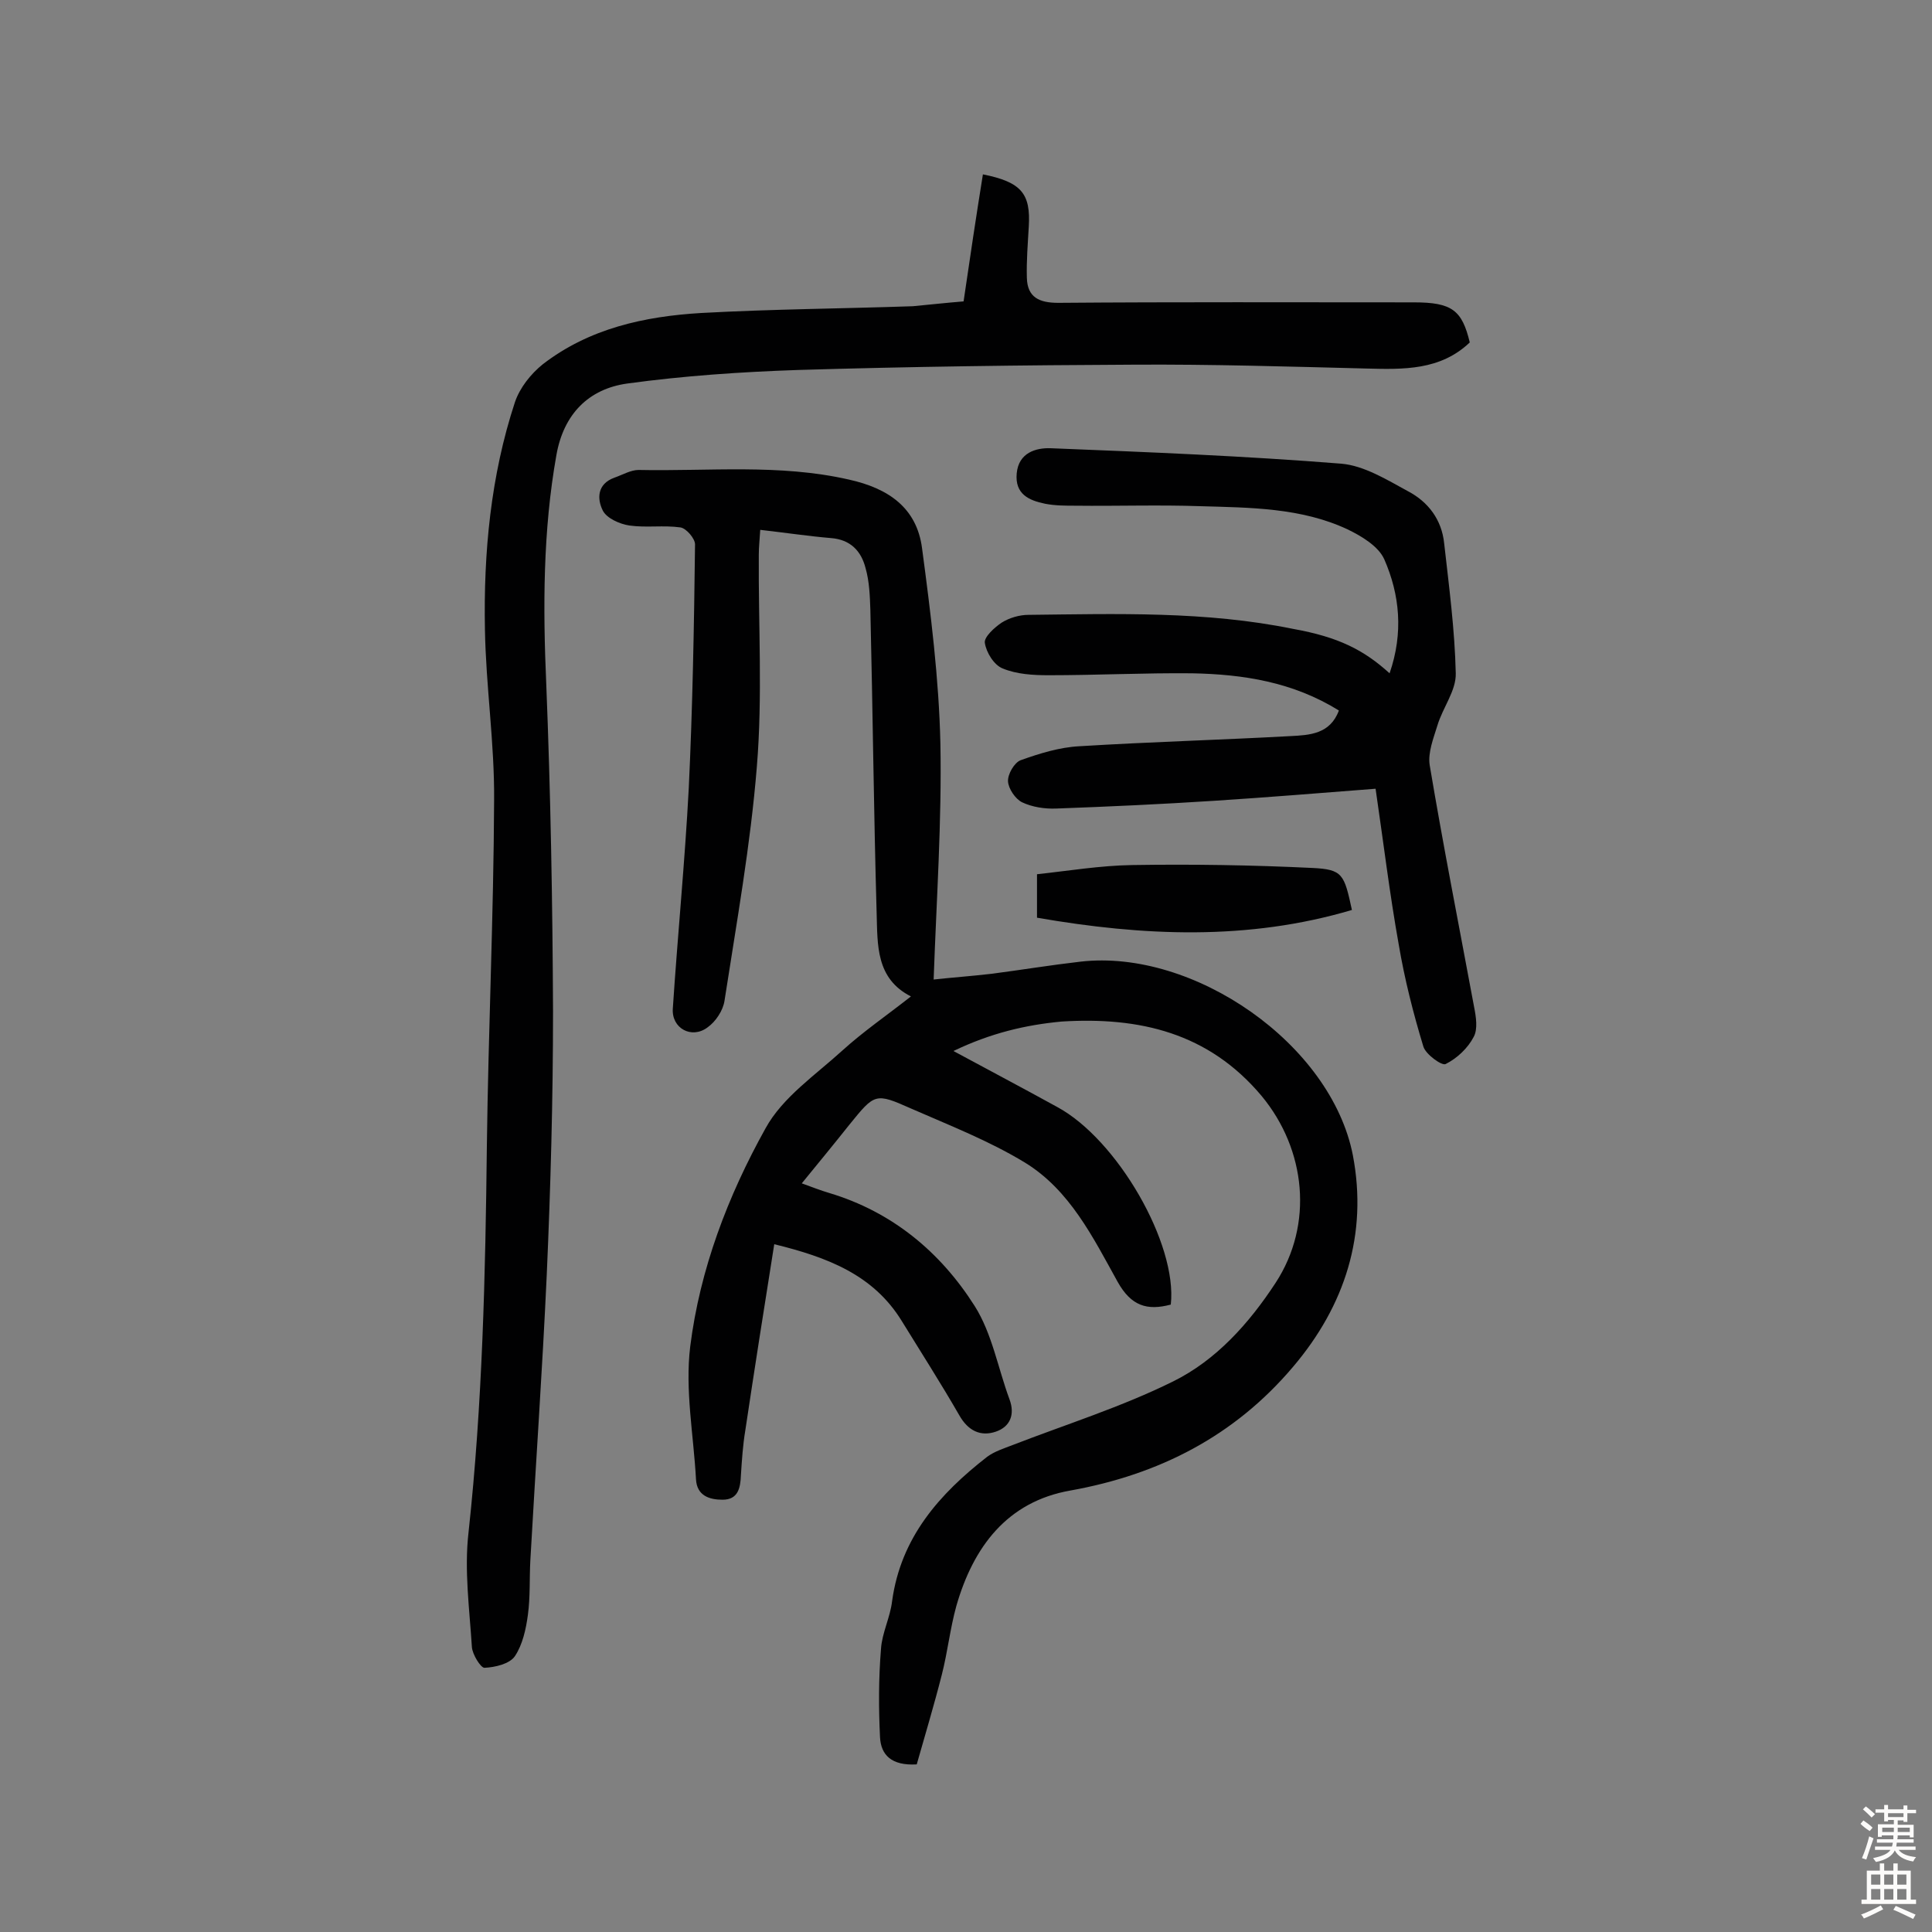
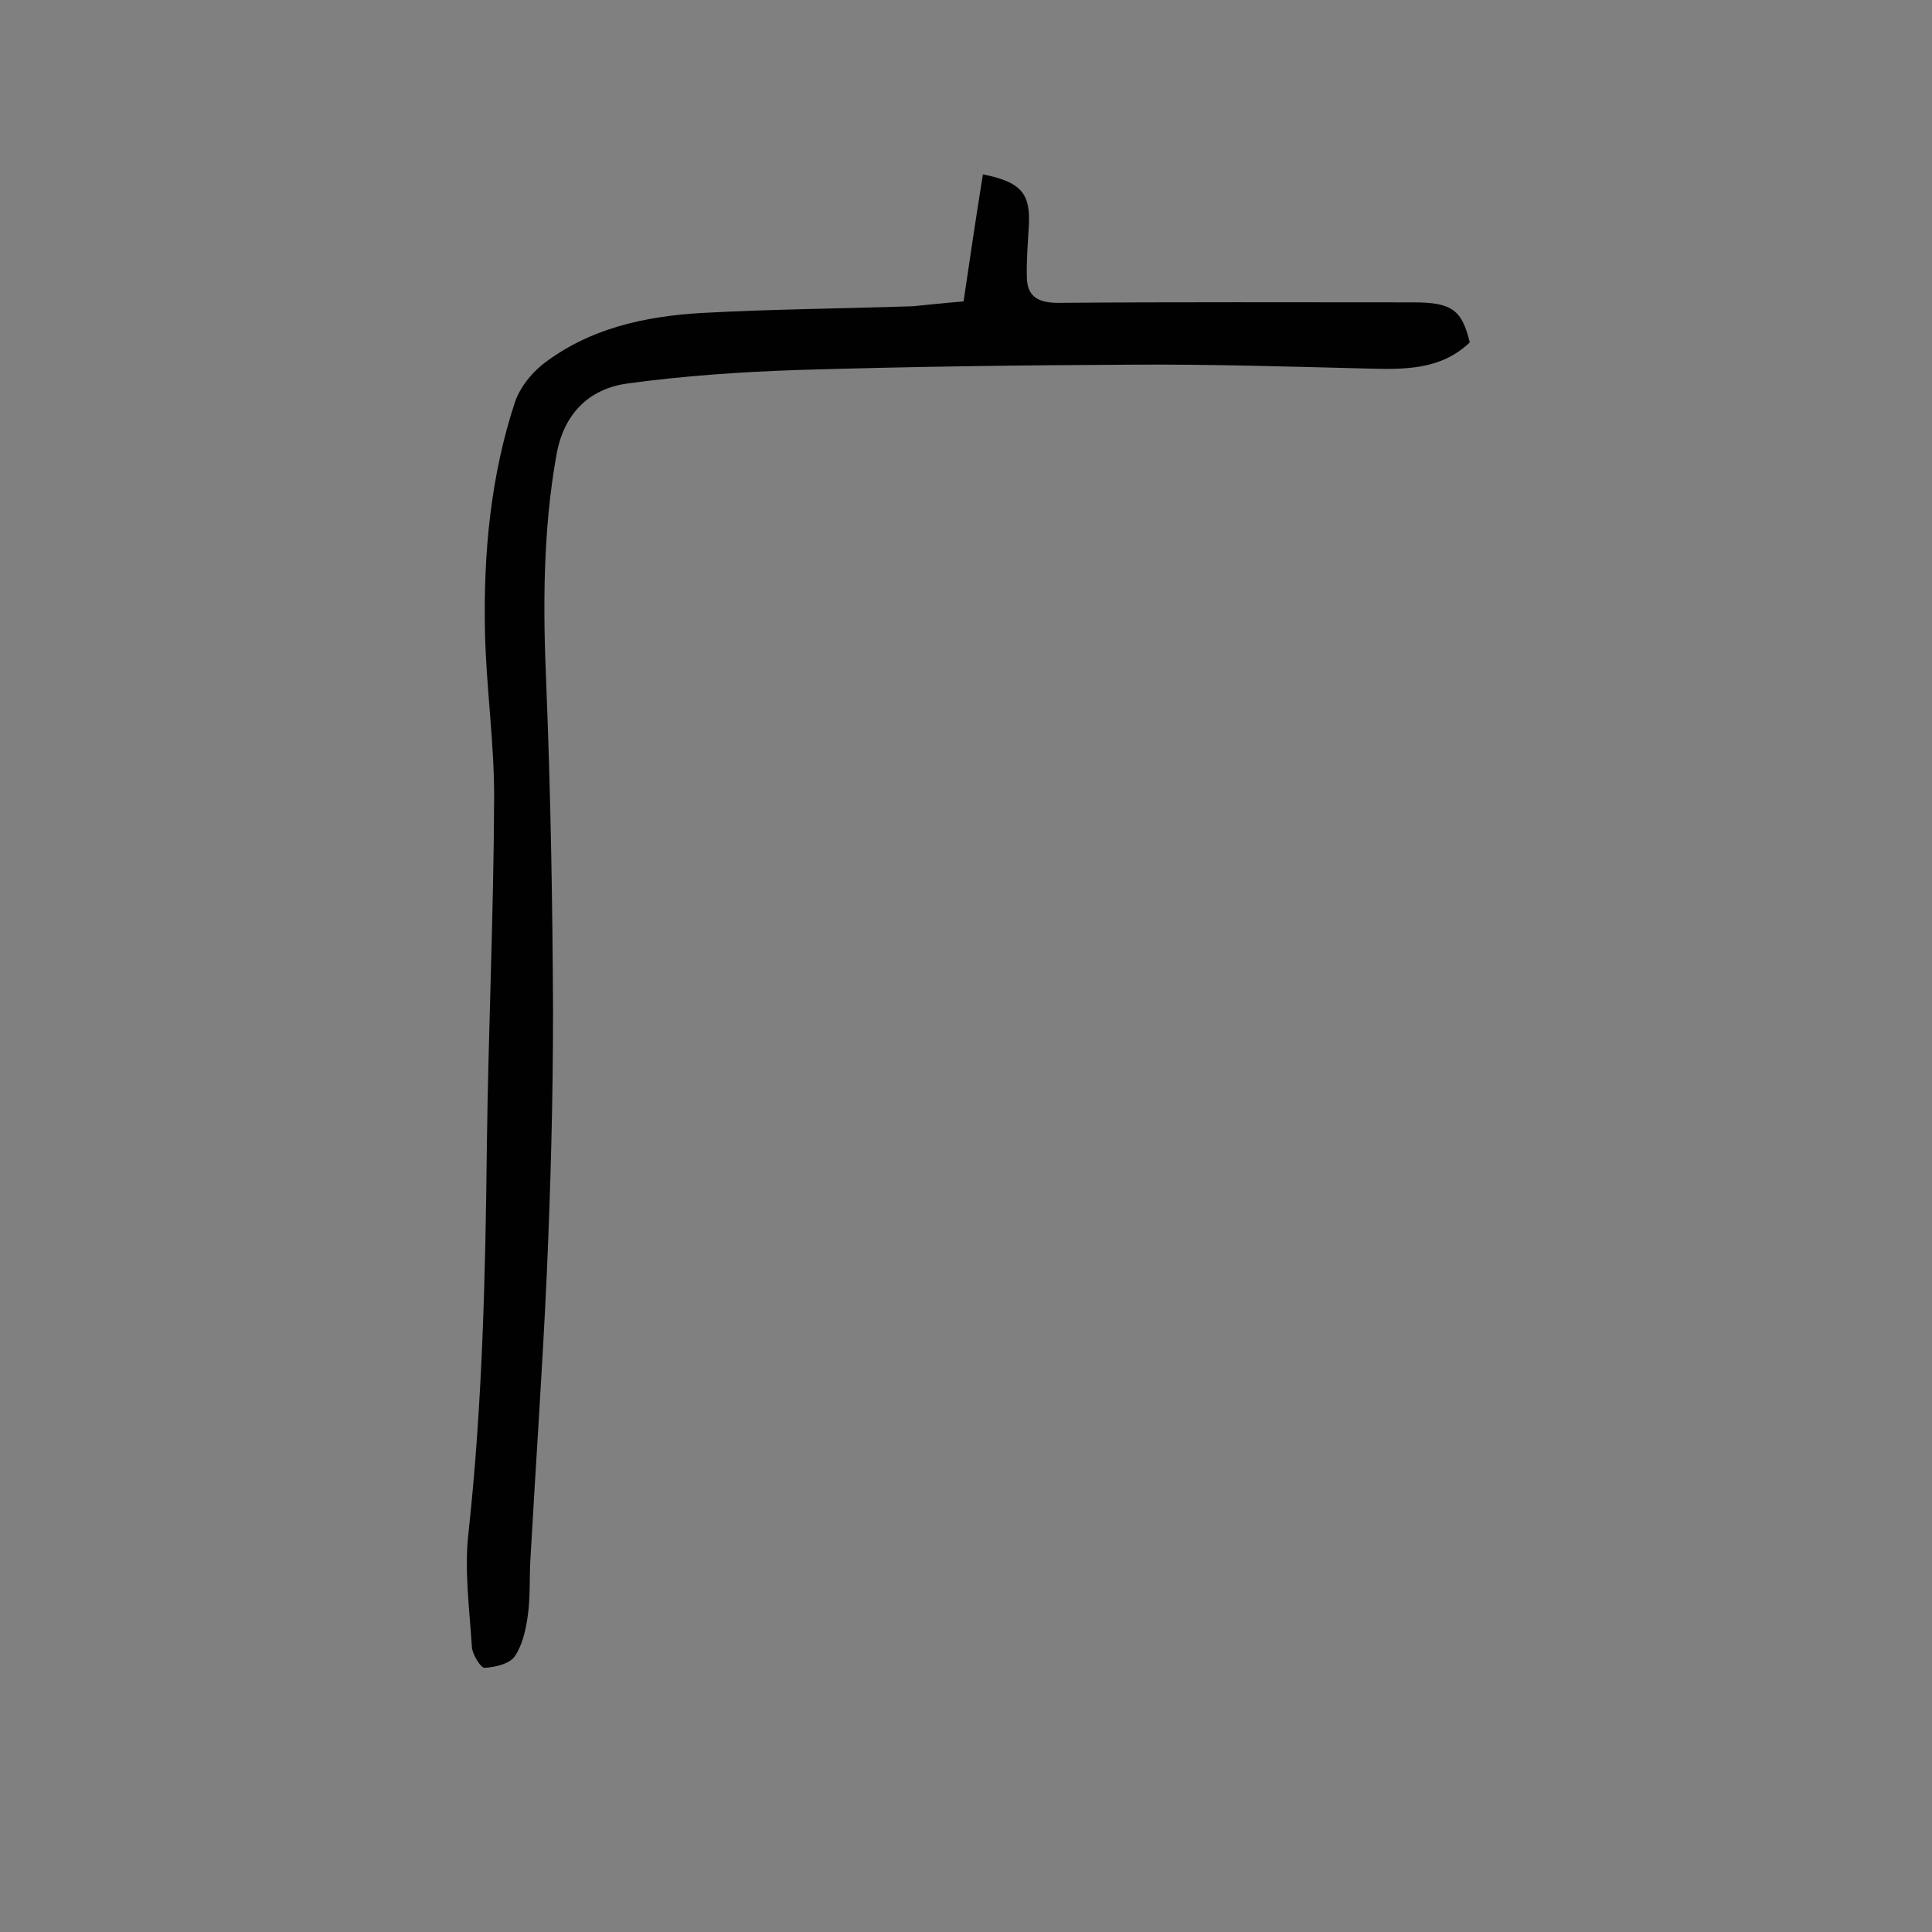
<svg xmlns="http://www.w3.org/2000/svg" enable-background="new 0 0 400 400" viewBox="0 0 400 400">
  <rect x="0" y="0" width="400" height="400" fill="#808080" stroke="none" />
  <g fill="#010102">
-     <path d="m197.4 217.6c7.6 4.1 14.6 7.8 21.5 11.6 12.4 6.7 24.9 28.3 23.5 40.9-4.9 1.3-8.2.3-11-4.7-5.1-9.2-9.9-19-19.2-24.7-7.4-4.5-15.6-7.7-23.6-11.2-7.4-3.3-7.5-3.1-12.7 3.3-3.1 3.9-6.3 7.8-9.9 12.2 2.2.8 4 1.5 5.7 2 13 3.9 23 12.2 30.1 23.4 3.6 5.7 4.8 12.8 7.2 19.3 1.2 3.2.1 5.7-2.8 6.7-3.2 1.1-5.8-.2-7.6-3.4-3.8-6.6-7.9-13-11.9-19.5-5.9-9.6-15.4-13.2-26.4-15.9-2.1 13.2-4.1 25.9-6 38.6-.5 3-.7 6.1-.9 9.2-.1 2.7-.6 5.1-3.8 5.1-2.7 0-5.3-.8-5.5-4.2-.5-9.2-2.3-18.5-1.2-27.5 2-16 7.8-31.2 15.6-45.2 3.5-6.4 10.3-11 15.9-16.1 4.3-3.9 9.1-7.2 14.2-11.2-7.3-3.7-6.9-10.7-7.1-17.2-.6-20.9-.8-41.9-1.3-62.8-.1-2.9-.2-5.9-1-8.7-.9-3.5-3.1-5.9-7.2-6.2-4.7-.4-9.3-1.1-14.6-1.7-.1 1.8-.3 3.5-.3 5.2-.1 14.6.8 29.3-.4 43.8-1.3 16.2-4.2 32.3-6.7 48.5-.3 2-1.8 4.3-3.5 5.5-3.3 2.5-7.5.2-7.2-3.9 1-15.2 2.5-30.4 3.3-45.6.8-16.8 1.1-33.7 1.3-50.5 0-1.2-1.8-3.3-3-3.5-3.5-.5-7.1.1-10.6-.4-2-.3-4.7-1.5-5.5-3.1-1.2-2.4-1.2-5.5 2.4-6.8 1.7-.6 3.4-1.6 5-1.6 14.6.3 29.2-1.3 43.6 2 8.1 1.8 14 5.8 15.1 14.2 1.8 13.5 3.5 27 3.8 40.5.3 16-.8 32-1.4 48.8 3.6-.4 7.8-.7 12.1-1.2 6.1-.8 12.2-1.8 18.3-2.5 23.4-2.7 51.9 17 56.4 40.1 3.1 16.3-1.6 31.1-12.4 43.8-12.1 14.3-27.7 22.3-46.1 25.6-13.1 2.3-20.1 11.7-23.6 23.9-1.3 4.7-1.8 9.5-3 14.2-1.6 6.3-3.5 12.6-5.2 18.6-5.3.3-7.4-2-7.6-5.6-.3-6.1-.3-12.2.2-18.3.2-3.3 1.9-6.5 2.3-9.9 1.8-13.2 9.8-22.2 19.7-29.9 1.5-1.1 3.4-1.7 5.2-2.4 11.1-4.3 22.6-7.9 33.3-13.2 8.9-4.4 15.7-12 21.2-20.4 7.9-12.1 6.3-27.6-2.9-38.7-11-13.1-25.3-16.4-41.4-15.4-7.5.7-14.7 2.4-22.4 6.1z" />
    <path d="m199.5 62.4c1.3-8.9 2.6-17.6 4-26.3 8 1.6 9.9 4 9.5 10.8-.2 3.5-.5 7.1-.4 10.6.1 4.1 2.6 5.2 6.5 5.2 24.5-.2 49.1-.1 73.6-.1 7.9 0 10 1.6 11.6 8.3-6.1 5.8-13.7 5.6-21.4 5.4-16-.4-32.1-.9-48.1-.8-23.2.1-46.4.4-69.6 1.1-11.8.4-23.6 1.2-35.3 2.8-8 1.1-13.2 6.3-14.7 14.8-2.8 15.7-2.8 31.6-2.1 47.5.9 22.5 1.3 45.1 1.4 67.7 0 18.2-.5 36.4-1.3 54.5-.9 19.7-2.3 39.5-3.4 59.2-.2 3.7 0 7.5-.5 11.2-.4 3-1.1 6.2-2.7 8.6-1.1 1.6-4.1 2.3-6.3 2.4-.8 0-2.5-2.8-2.6-4.3-.5-7.9-1.6-15.9-.7-23.7 2.9-26.7 3.5-53.4 3.8-80.1.3-23.8 1.4-47.7 1.5-71.5.1-11.8-1.7-23.6-1.9-35.4-.3-15.9 1.2-31.8 6.2-47 1-3 3.3-5.9 5.8-7.9 9.6-7.4 21-9.9 32.8-10.6 14.6-.8 29.2-.9 43.8-1.4 3.2-.3 6.8-.7 10.5-1z" />
-     <path d="m287.7 139.4c2.9-8.4 2.1-16.3-1.1-23.6-1.2-2.7-4.7-4.8-7.6-6.2-9.6-4.5-20.2-4.5-30.5-4.8-8.6-.3-17.2 0-25.8-.1-2.1 0-4.2 0-6.3-.4-3.4-.7-6.3-2-5.9-6.3s4-5.3 7-5.2c20.1.8 40.2 1.6 60.2 3.2 4.7.4 9.4 3.3 13.8 5.7 4.2 2.2 7 5.9 7.5 10.8 1 8.9 2.2 17.9 2.4 26.9.1 3.6-2.7 7.1-3.8 10.8-.8 2.6-2 5.6-1.6 8.2 2.8 16.7 6.1 33.4 9.2 50.1.4 2 .8 4.6-.1 6.2-1.2 2.3-3.4 4.4-5.8 5.6-.8.4-4.1-2-4.6-3.6-2.1-6.9-3.9-14-5.1-21.1-1.9-10.6-3.2-21.4-4.8-32.3-11.6.9-22.6 1.8-33.5 2.5-10.8.7-21.7 1.2-32.6 1.6-2.4.1-5-.3-7.1-1.3-1.4-.7-2.8-2.8-2.9-4.3s1.3-3.9 2.6-4.4c3.9-1.4 8.1-2.7 12.2-2.9 14.6-.9 29.1-1.3 43.7-2.1 3.9-.2 8.2-.4 10-5.3-9.5-5.9-19.8-7.5-30.4-7.7-9.9-.1-19.8.4-29.7.4-3.2 0-6.6-.2-9.5-1.4-1.8-.7-3.4-3.3-3.7-5.3-.2-1.2 2-3.2 3.5-4.2 1.6-1 3.7-1.6 5.5-1.6 18.3-.2 36.7-.8 54.8 2.9 9.5 1.7 14.7 4.4 20 9.2z" />
-     <path d="m214.7 190c0-3.1 0-5.4 0-9 6.5-.7 13.1-1.8 19.7-1.9 12.4-.2 24.9 0 37.3.6 6.3.3 6.6 1.3 8.2 8.7-21.6 6.4-43.3 5.4-65.2 1.6z" />
  </g>
-   <path d="m385.2 377.6.6-.7c.6.4 1.3.9 1.9 1.5l-.6.7c-.8-.5-1.4-1-1.9-1.5zm.3 7.1c.6-1.4 1.1-2.9 1.5-4.5.3.1.6.3.9.4-.5 1.4-1 2.9-1.5 4.4zm.2-10.1.6-.6c.7.5 1.3 1.1 1.9 1.6l-.7.7c-.6-.6-1.2-1.2-1.8-1.7zm8.4-.8h.8v.9h1.8v.7h-1.8v1.8h-.8v-.3h-1.2v.9h3.3v2.6h-.8v-.4h-2.5c0 .3 0 .6-.1.8h3.4v.7h-3.5c0 .3-.1.6-.1.8h4v.7h-3.5c.7.9 1.9 1.3 3.6 1.5-.2.2-.4.5-.6.9-1.9-.3-3.2-1.1-3.8-2.3-.5 1.1-1.8 2-3.9 2.4-.2-.3-.4-.5-.6-.8 1.9-.4 3.1-.9 3.6-1.7h-3.2v-.7h3.5c.1-.2.1-.5.2-.8h-3.3v-.7h3.4c0-.2 0-.5 0-.8h-2.4v.3h-.8v-2.6h3.3v-.9h-1.2v.3h-.8v-1.8h-1.8v-.7h1.8v-.9h.8v.9h3.2zm-4.4 5.5h2.4c0-.3 0-.6 0-.9h-2.4zm1.2-3.1h3.2v-.8h-3.2zm4.4 2.2h-2.4v.9h2.5v-.9z" fill="#fcfbfa" />
-   <path d="m389.2 385.8h.9v1.5h1.9v-1.5h.9v1.5h2.7v6h1.1v.9h-11.3v-.9h1.1v-6h2.7zm.2 8.7.5.8c-1.2.6-2.5 1.3-4 1.9-.2-.3-.3-.6-.6-.8 1.6-.6 3-1.3 4.1-1.9zm-2-4.3h1.9v-2.1h-1.9zm0 3.1h1.9v-2.2h-1.9zm2.7-3.1h1.9v-2.1h-1.9zm0 3.1h1.9v-2.2h-1.9zm2.4 1.3c1.4.6 2.7 1.2 4.1 1.8l-.5.9c-1.5-.7-2.8-1.4-4.1-1.9zm2.2-6.5h-1.9v2.1h1.9zm-1.9 5.2h1.9v-2.2h-1.9z" fill="#fcfbfa" />
</svg>